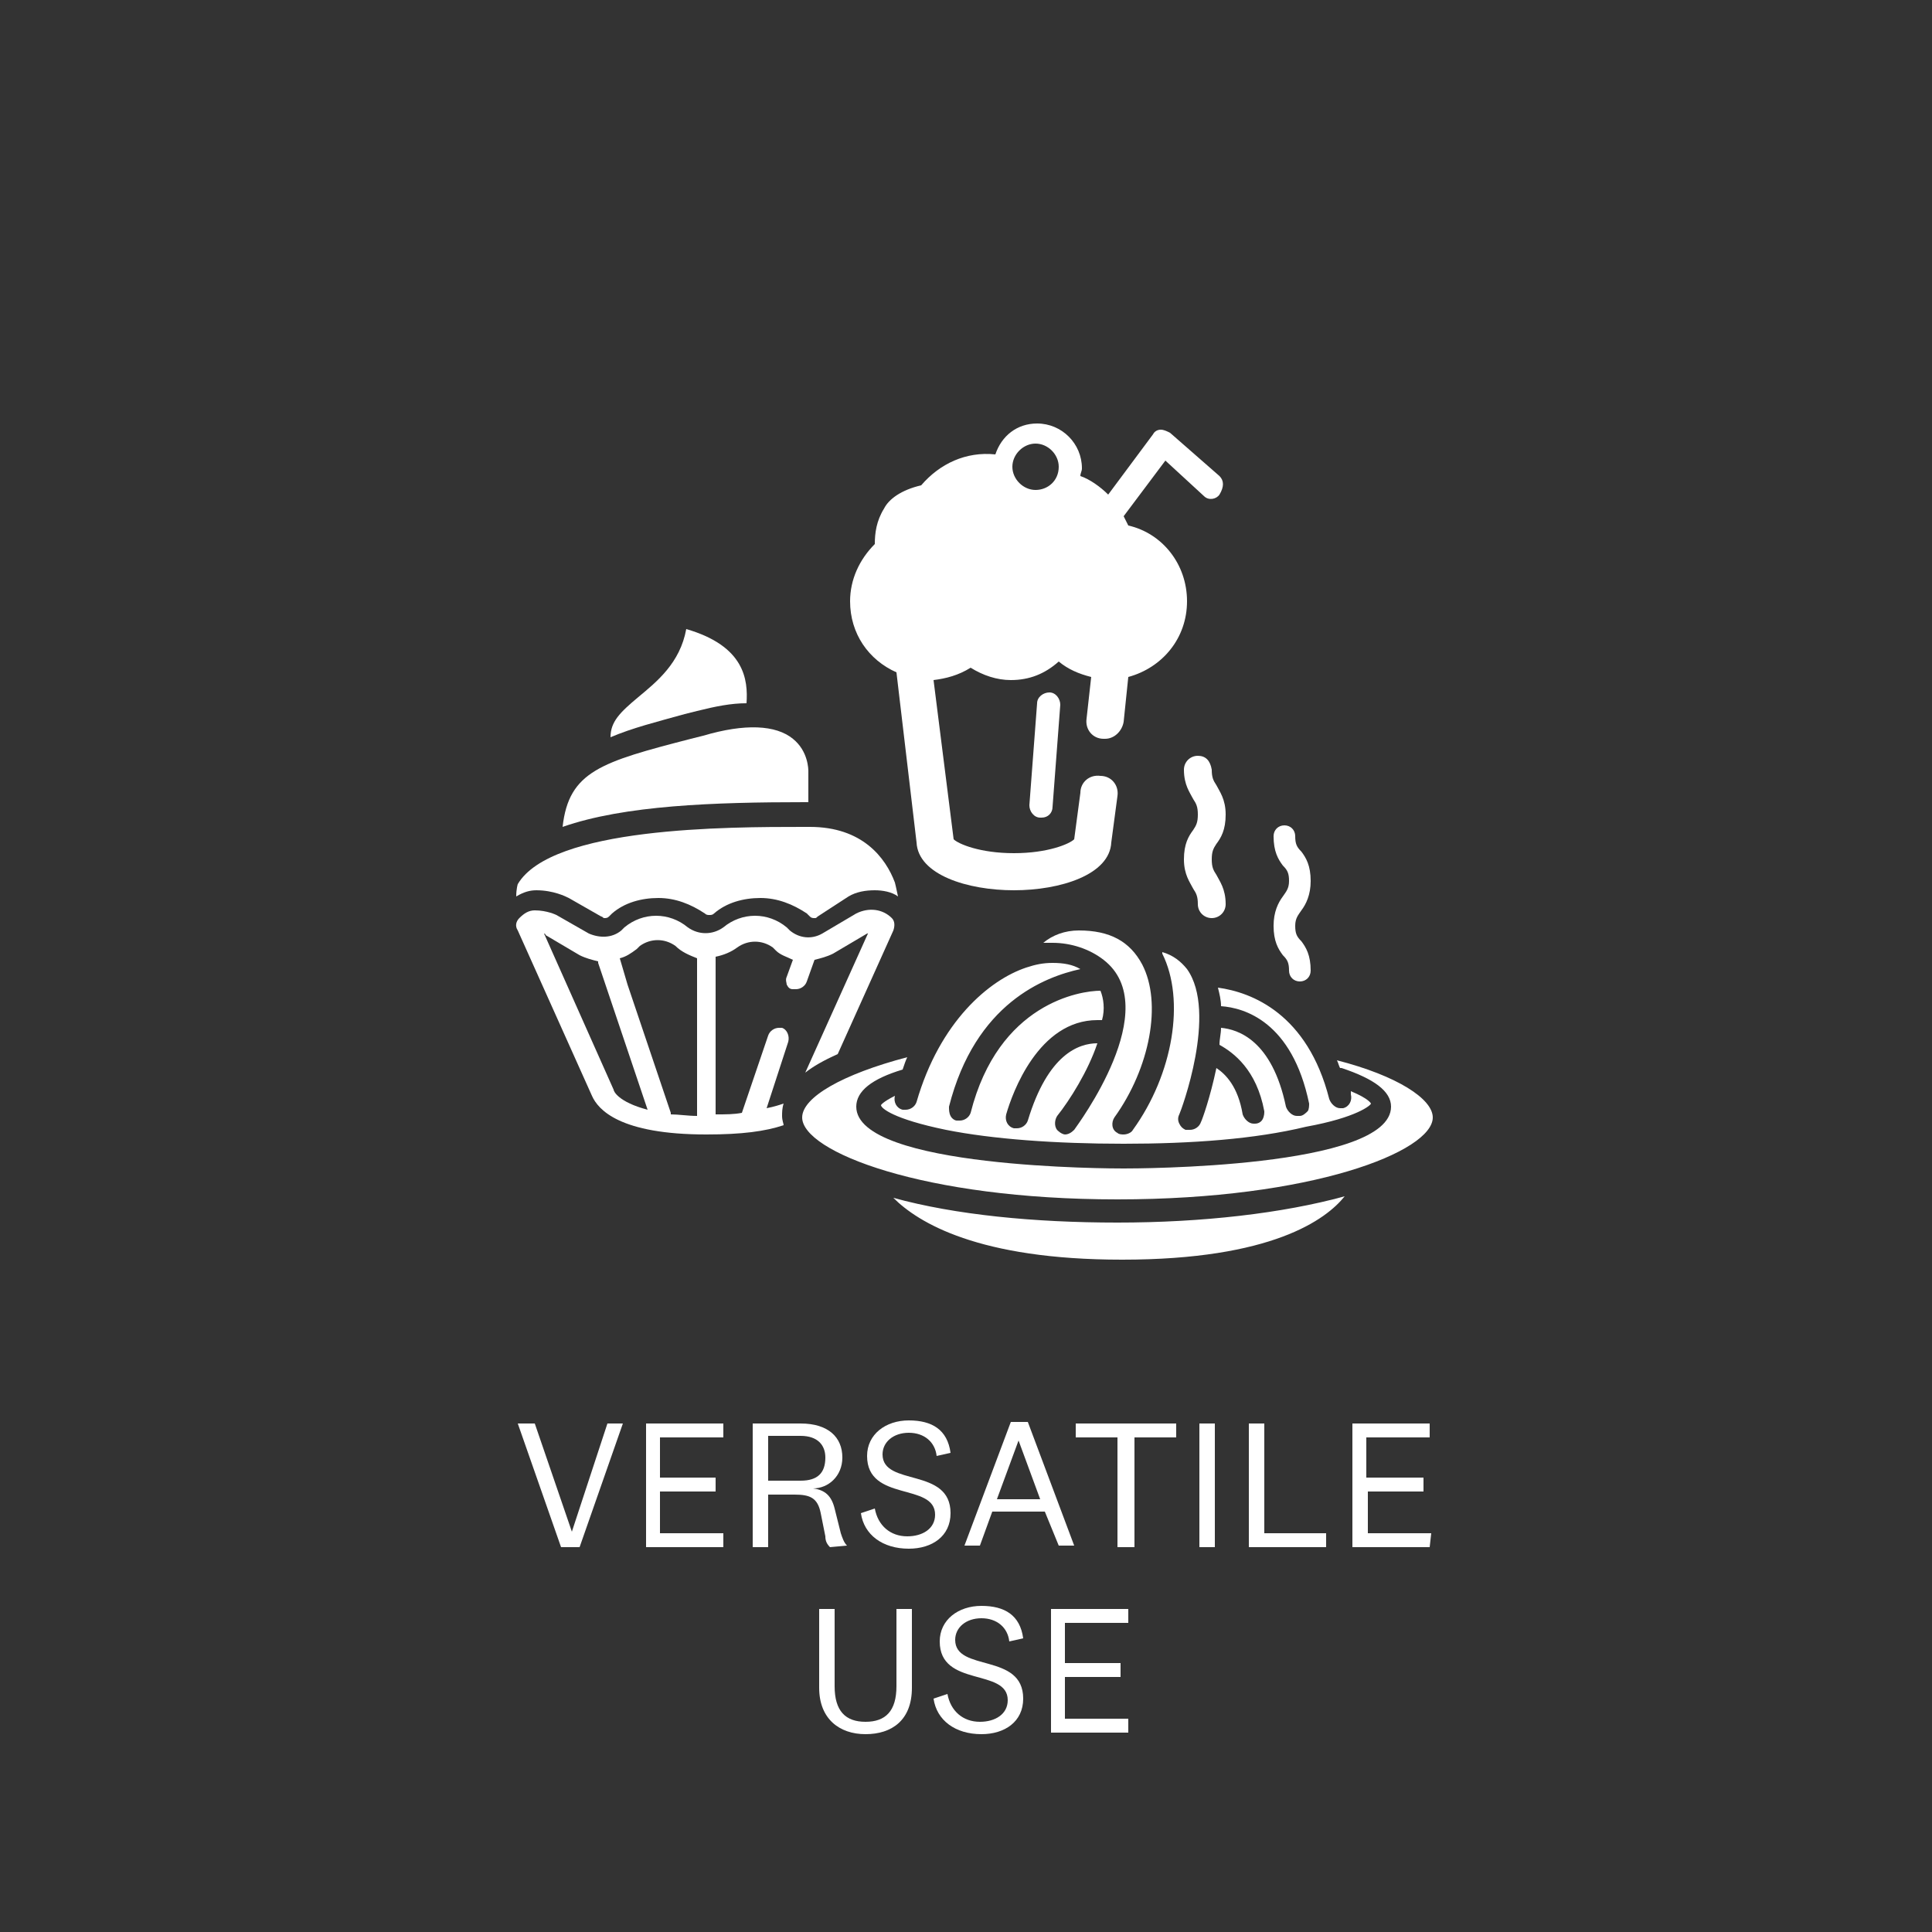
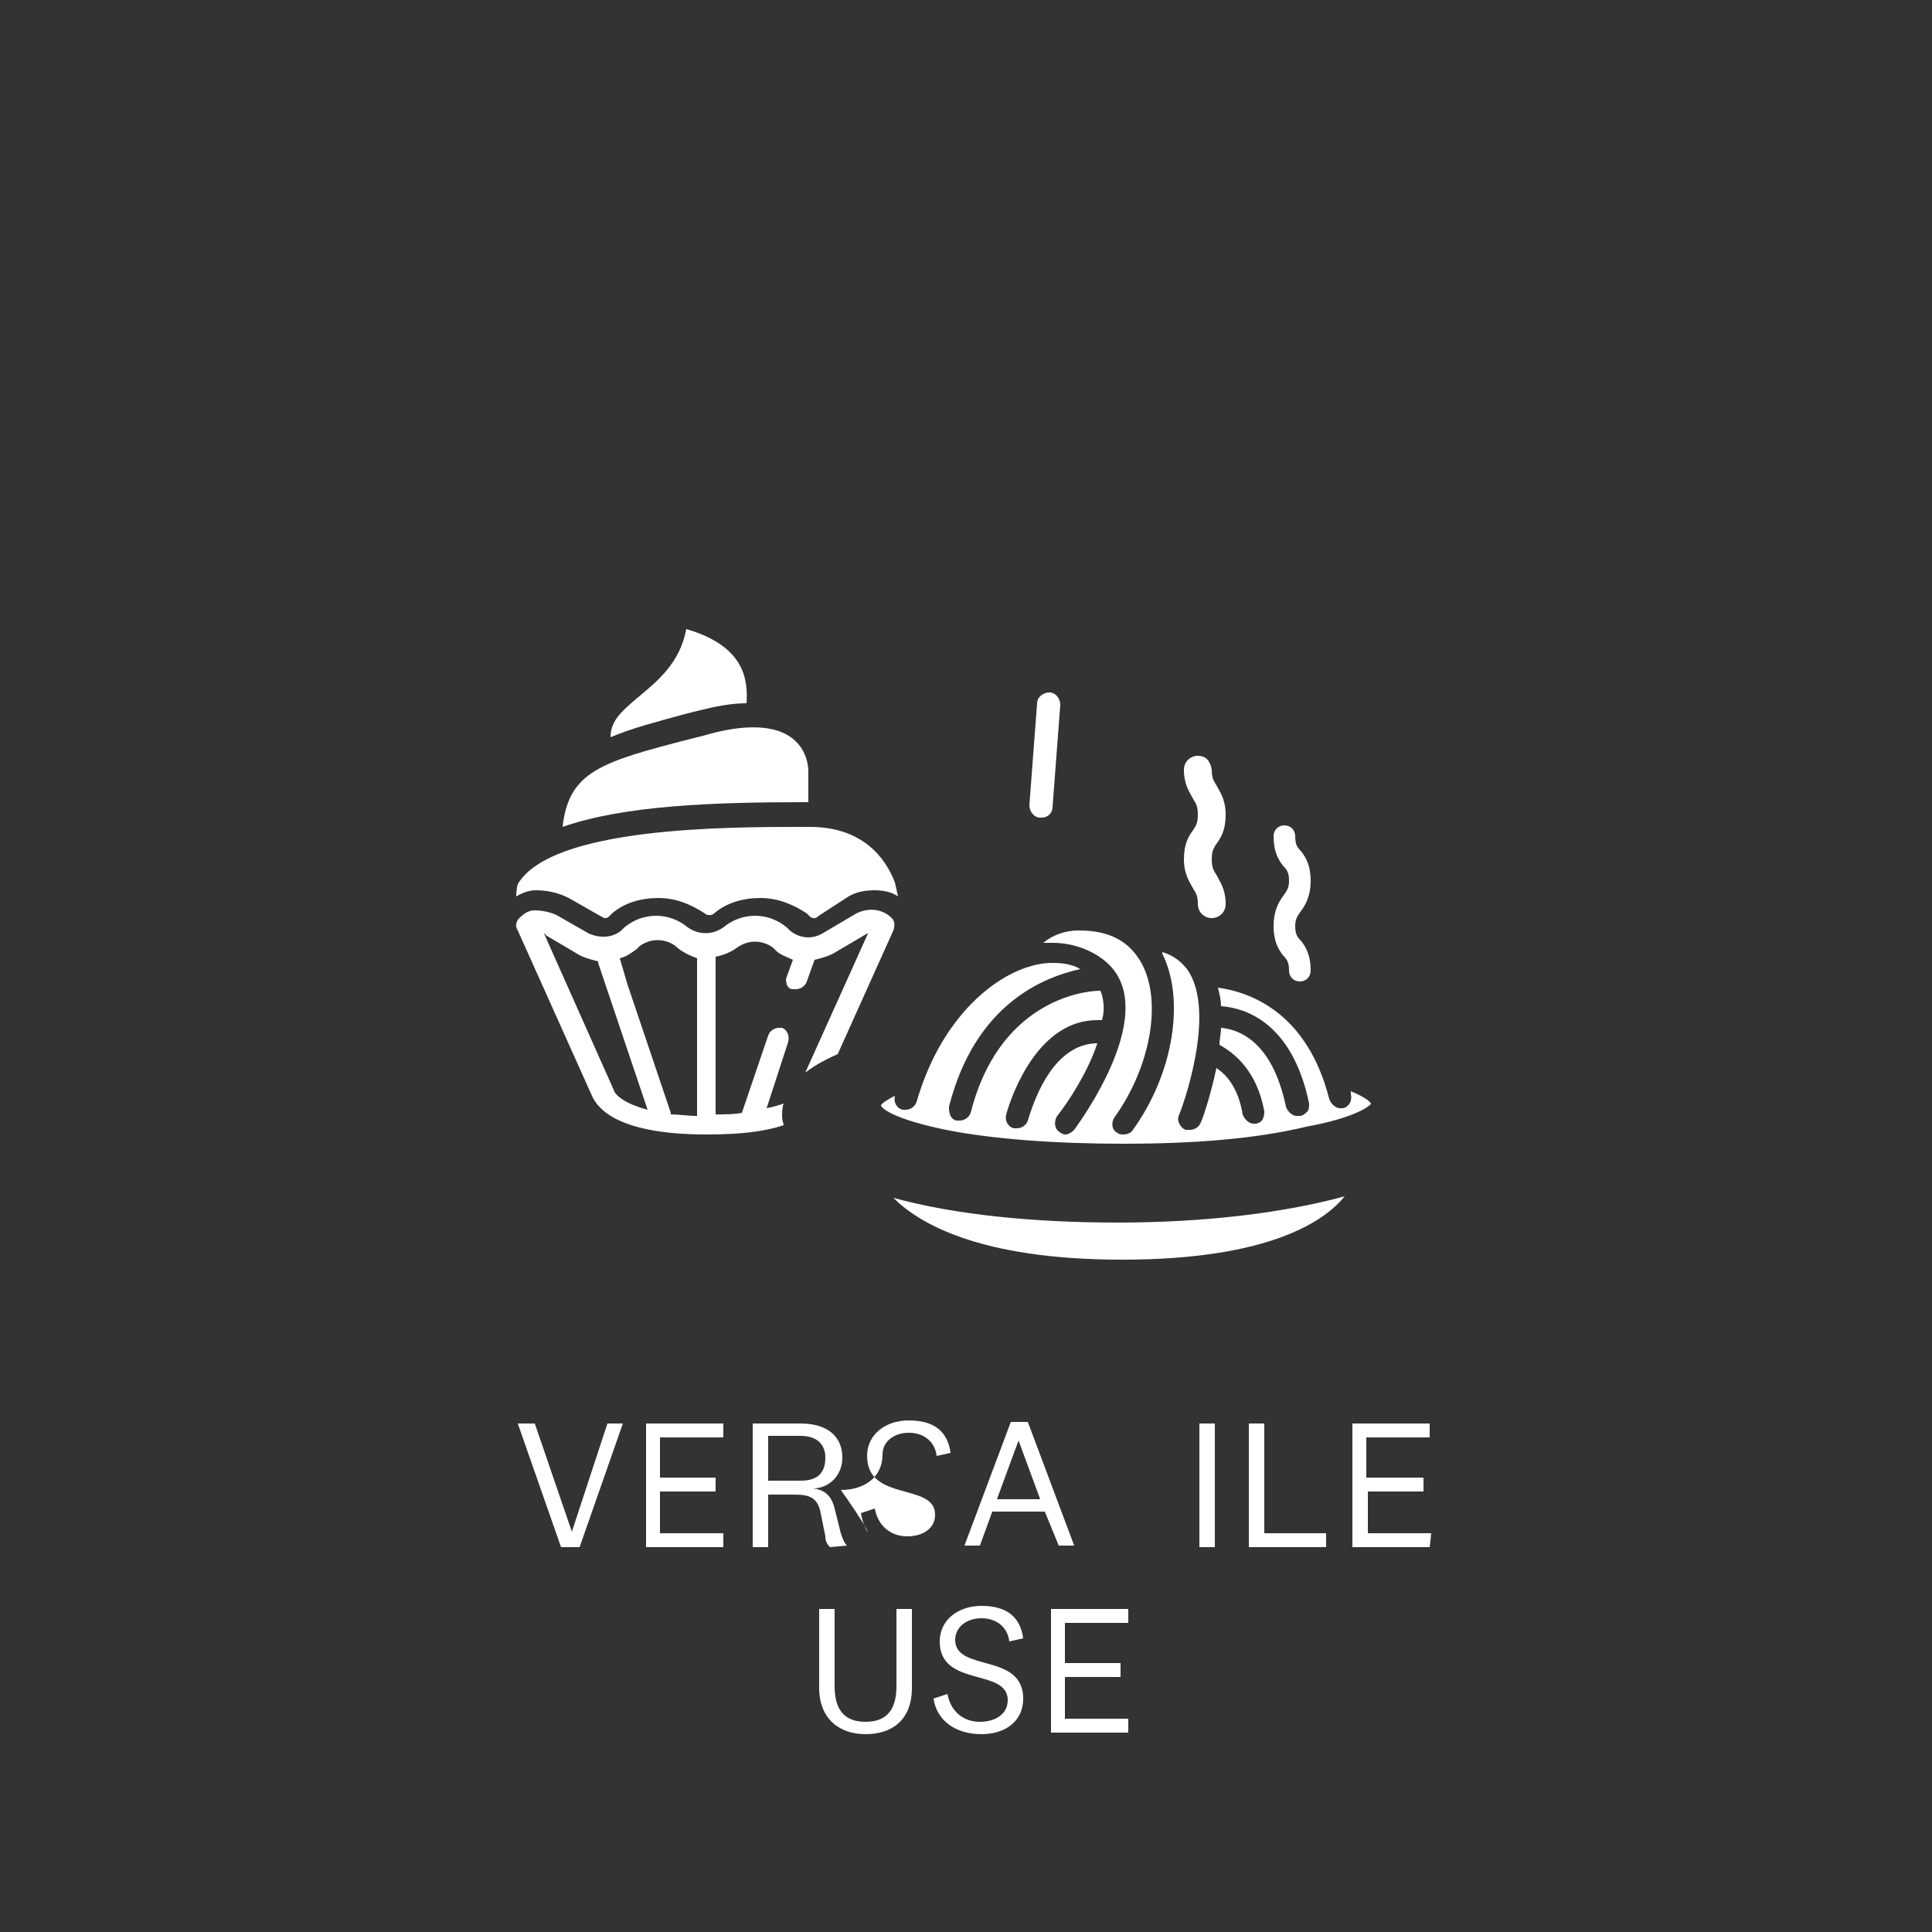
<svg xmlns="http://www.w3.org/2000/svg" version="1.1" id="Ebene_1" x="0px" y="0px" viewBox="0 0 125 125" style="enable-background:new 0 0 125 125;" xml:space="preserve">
  <rect x="0" y="0" width="125" height="125" fill="#333333" stroke="none" />
  <style type="text/css">
	.st0{display:none;}
	.st1{display:inline;fill:#0056A4;}
	.st2{enable-background:new    ;}
	.st3{fill:#FFFFFF;}
</style>
  <g id="HG" class="st0">
-     <rect x="0" class="st1" width="125" height="125" />
-   </g>
+     </g>
  <g id="Text_Paths">
    <g class="st2">
      <path class="st3" d="M39.3,92.1h1l-2.8,8h-1.2l-2.8-8h1.1l2.4,7l0,0L39.3,92.1z" />
      <path class="st3" d="M46.8,100.1h-5v-8h5V93h-4.1v2.6h3.6v0.9h-3.6v2.7h4.1V100.1z" />
      <path class="st3" d="M53.7,100.1c-0.2-0.2-0.3-0.4-0.3-0.7l-0.3-1.5c-0.2-1-0.7-1.2-1.7-1.2h-1.7v3.4h-1v-8h3.1    c1.8,0,2.7,0.9,2.7,2.2c0,1.2-0.9,2-1.9,2l0,0c0.8,0.1,1.2,0.5,1.4,1.3l0.4,1.6c0.1,0.3,0.2,0.6,0.4,0.8L53.7,100.1L53.7,100.1z     M51.8,92.9h-2.1v2.9h2.1c1.1,0,1.6-0.5,1.6-1.5C53.4,93.5,52.9,92.9,51.8,92.9z" />
-       <path class="st3" d="M55.7,97.9l0.9-0.3c0.2,1.1,1,1.8,2.1,1.8c1,0,1.8-0.5,1.8-1.4c0-2.1-4.4-0.8-4.4-3.8c0-1.4,1.2-2.3,2.7-2.3    s2.5,0.6,2.7,2.1l-0.9,0.2c-0.1-0.9-0.8-1.5-1.8-1.5s-1.7,0.6-1.7,1.4c0,2.1,4.4,0.8,4.4,3.8c0,1.5-1.2,2.3-2.7,2.3    C57.1,100.2,55.9,99.3,55.7,97.9z" />
+       <path class="st3" d="M55.7,97.9l0.9-0.3c0.2,1.1,1,1.8,2.1,1.8c1,0,1.8-0.5,1.8-1.4c0-2.1-4.4-0.8-4.4-3.8c0-1.4,1.2-2.3,2.7-2.3    s2.5,0.6,2.7,2.1l-0.9,0.2c-0.1-0.9-0.8-1.5-1.8-1.5s-1.7,0.6-1.7,1.4c0,1.5-1.2,2.3-2.7,2.3    C57.1,100.2,55.9,99.3,55.7,97.9z" />
      <path class="st3" d="M67.6,97.8h-3.4l-0.8,2.2h-1l3-8h1.1l3,8h-1L67.6,97.8z M64.5,97h2.8l-1.4-3.8l0,0L64.5,97z" />
-       <path class="st3" d="M72.3,100.1V93h-2.7v-0.9h6.5V93h-2.7v7.1H72.3z" />
      <path class="st3" d="M78.6,92.1v8h-1v-8H78.6z" />
      <path class="st3" d="M81.8,92.1v7.1h4v0.9h-5v-8H81.8z" />
      <path class="st3" d="M92.5,100.1h-5v-8h5V93h-4.1v2.6h3.7v0.9h-3.6v2.7h4.1L92.5,100.1L92.5,100.1z" />
    </g>
    <g class="st2">
      <path class="st3" d="M58,109.1v-5h1v5.1c0,2.1-1.3,3-3,3s-3-1-3-3v-5.1h1v5c0,1.6,0.7,2.3,2,2.3S58,110.7,58,109.1z" />
      <path class="st3" d="M60.4,109.9l0.9-0.3c0.2,1.1,1,1.8,2.1,1.8c1,0,1.8-0.5,1.8-1.4c0-2.1-4.4-0.8-4.4-3.8c0-1.4,1.2-2.3,2.7-2.3    c1.5,0,2.5,0.6,2.7,2.1l-0.9,0.2c-0.1-0.9-0.8-1.5-1.8-1.5c-1,0-1.7,0.6-1.7,1.4c0,2.1,4.4,0.8,4.4,3.8c0,1.5-1.2,2.3-2.7,2.3    C61.8,112.2,60.6,111.3,60.4,109.9z" />
      <path class="st3" d="M73,112.1h-5v-8h5v0.9h-4.1v2.6h3.6v0.9h-3.6v2.7H73V112.1z" />
    </g>
  </g>
  <g id="Icons">
    <g>
      <path class="st3" d="M67.1,45.5l-0.5,6.6c0,0.4,0.3,0.8,0.7,0.8c0,0,0,0,0.1,0c0.4,0,0.7-0.3,0.7-0.7l0.5-6.6    c0-0.4-0.3-0.8-0.7-0.8S67.1,45.1,67.1,45.5z" />
-       <path class="st3" d="M78.9,30.8L75.7,28c-0.2-0.1-0.4-0.2-0.6-0.2s-0.4,0.1-0.5,0.3L71.7,32c-0.5-0.5-1.2-1-1.8-1.2    c0-0.2,0.1-0.3,0.1-0.5c0-1.6-1.3-2.9-2.9-2.9c-1.3,0-2.3,0.8-2.7,2c-1.9-0.2-3.6,0.6-4.8,2c-1.3,0.3-2.1,0.9-2.4,1.5    c-0.5,0.8-0.6,1.6-0.6,2.3c-1,1-1.6,2.3-1.6,3.7c0,2.1,1.2,3.8,3,4.6l1.3,11c0.1,2.1,3.3,3.1,6.3,3.1c3,0,6.2-1,6.3-3.1l0.4-3    c0.1-0.7-0.4-1.3-1.1-1.3c-0.7-0.1-1.3,0.4-1.3,1.1l-0.4,3l0,0c-0.3,0.3-1.7,0.9-3.9,0.9s-3.6-0.6-3.9-0.9l0,0L60.4,44    c0.8-0.1,1.6-0.3,2.4-0.8c0.8,0.5,1.7,0.8,2.6,0.8c1.2,0,2.2-0.4,3.1-1.2c0.6,0.5,1.3,0.8,2.1,1l-0.3,2.7    c-0.1,0.7,0.4,1.3,1.1,1.3h0.1c0.6,0,1.1-0.5,1.2-1.1l0.3-2.9c2.2-0.6,3.8-2.5,3.8-4.9S75.2,34.5,73,34c-0.1-0.2-0.2-0.4-0.3-0.6    l2.7-3.6l2.5,2.3c0.3,0.3,0.8,0.2,1-0.1C79.2,31.5,79.2,31.1,78.9,30.8z M67,31.7c-0.8,0-1.5-0.7-1.5-1.5s0.7-1.5,1.5-1.5    s1.5,0.7,1.5,1.5C68.5,31.1,67.8,31.7,67,31.7z" />
    </g>
    <path class="st3" d="M44.3,46.2l0.8-0.2c1.2-0.3,2.2-0.5,3.2-0.5c0.1-1.5-0.1-3.7-3.9-4.8c-0.4,2.2-1.9,3.4-3.1,4.4   c-1.2,1-1.8,1.6-1.8,2.6C40.9,47.1,42.5,46.7,44.3,46.2z" />
    <path class="st3" d="M52.1,51.9L52.1,51.9h0.2v-2c0-0.1,0-1.3-1-2.1c-1.1-0.9-3.1-1-5.8-0.2l-0.8,0.2c-5.8,1.5-7.9,2.1-8.3,5.7   C40.4,52.1,46.2,51.9,52.1,51.9z" />
    <path class="st3" d="M34.7,57.6c1.1,0,1.9,0.4,2.1,0.5l2.1,1.2c0.1,0,0.1,0.1,0.2,0.1c0.1,0,0.2,0,0.3-0.1l0.2-0.2   c0.8-0.7,1.9-1,3-1s2.1,0.4,3,1c0.1,0.1,0.2,0.1,0.3,0.1s0.2,0,0.3-0.1c0.8-0.7,1.9-1,3-1s2.1,0.4,3,1l0.2,0.2   c0.1,0.1,0.2,0.1,0.3,0.1s0.1,0,0.2-0.1l2-1.3c0.5-0.3,1.1-0.4,1.7-0.4c0.5,0,1.1,0.1,1.5,0.4c-0.1-0.5-0.2-0.9-0.2-0.9l0,0   c-0.6-1.6-2.1-3.6-5.5-3.6h-0.2c-0.1,0-0.1,0-0.2,0c-5,0-16.3,0-18.5,3.7c0,0-0.1,0.3-0.1,0.8C33.9,57.7,34.3,57.6,34.7,57.6z" />
    <g>
      <path class="st3" d="M83.4,62.8c0-0.5-0.1-0.7-0.4-1c-0.3-0.4-0.6-0.9-0.6-1.9c0-0.9,0.3-1.5,0.6-1.9c0.2-0.3,0.4-0.5,0.4-1    s-0.1-0.7-0.4-1c-0.3-0.4-0.6-0.9-0.6-1.9c0-0.4,0.3-0.7,0.7-0.7c0.4,0,0.7,0.3,0.7,0.7c0,0.5,0.1,0.7,0.4,1    c0.3,0.4,0.6,0.9,0.6,1.9c0,0.9-0.3,1.5-0.6,1.9c-0.2,0.3-0.4,0.5-0.4,1s0.1,0.7,0.4,1c0.3,0.4,0.6,0.9,0.6,1.9    c0,0.4-0.3,0.7-0.7,0.7S83.4,63.2,83.4,62.8z" />
    </g>
    <g>
      <path class="st3" d="M77.5,48.9c-0.5,0-0.9,0.4-0.9,0.9c0,1,0.4,1.5,0.6,1.9c0.2,0.3,0.3,0.5,0.3,1s-0.1,0.7-0.3,1    c-0.3,0.4-0.6,0.9-0.6,1.9s0.4,1.5,0.6,1.9c0.2,0.3,0.3,0.5,0.3,1s0.4,0.9,0.9,0.9s0.9-0.4,0.9-0.9c0-1-0.4-1.5-0.6-1.9    c-0.2-0.3-0.3-0.5-0.3-1s0.1-0.7,0.3-1c0.3-0.4,0.6-0.9,0.6-1.9s-0.4-1.5-0.6-1.9c-0.2-0.3-0.3-0.5-0.3-1    C78.3,49.2,78,48.9,77.5,48.9L77.5,48.9z" />
    </g>
    <path class="st3" d="M50.6,72.2c0-0.2,0-0.5,0.1-0.8c-0.3,0.1-0.6,0.2-1.1,0.3l1.4-4.3c0.1-0.4-0.1-0.8-0.4-0.9c-0.1,0-0.1,0-0.2,0   c-0.3,0-0.6,0.2-0.7,0.5L48,72c-0.5,0.1-1,0.1-1.7,0.1V61.9l0,0c0.5-0.1,1-0.3,1.4-0.6c0.7-0.5,1.6-0.5,2.3,0l0.2,0.2   c0.3,0.3,0.7,0.4,1.1,0.6l-0.4,1.1c-0.1,0.2,0,0.4,0,0.5c0.1,0.2,0.2,0.3,0.4,0.3c0.1,0,0.1,0,0.2,0c0.3,0,0.6-0.2,0.7-0.5l0.5-1.4   c0.4-0.1,0.8-0.2,1.2-0.4l2.2-1.3c0,0,0.1,0,0.1-0.1l-4.1,9.1c0.5-0.4,1.2-0.8,2.1-1.2l3.6-8c0.1-0.3,0.1-0.6-0.1-0.8   c-0.6-0.6-1.5-0.7-2.3-0.3l-2.2,1.3c-0.7,0.4-1.5,0.3-2.1-0.2L50.9,60c-1.2-1-2.9-1-4.1,0c-0.7,0.5-1.6,0.5-2.3,0   c-1.2-1-2.9-1-4.1,0l-0.2,0.2c-0.6,0.5-1.4,0.5-2.1,0.2L36,59.2c0,0-0.6-0.3-1.4-0.3c-0.4,0-0.7,0.2-1,0.5   c-0.2,0.2-0.3,0.5-0.1,0.8l4.8,10.7c0.4,0.9,1.8,2.5,7.4,2.5c2.3,0,3.8-0.2,5-0.6C50.7,72.7,50.6,72.5,50.6,72.2z M39.7,70.5   l-4.5-10.1c0,0,0.1,0,0.1,0.1l2.2,1.3c0.4,0.2,0.8,0.3,1.2,0.4v0.1l3.2,9.5C40,71.3,39.7,70.6,39.7,70.5z M45.1,62v10.2   c-0.6,0-1.2-0.1-1.7-0.1V72l-2.8-8.3l0,0L40.1,62l0,0c0.4-0.1,0.7-0.3,1.1-0.6l0.2-0.2c0.7-0.5,1.6-0.5,2.3,0   C44.1,61.6,44.6,61.8,45.1,62L45.1,62z" />
    <path class="st3" d="M72.6,81.5c-9.3,0-13.2-2.4-14.8-4c4,1.1,9.1,1.6,14.5,1.6c5.5,0,10.7-0.6,14.7-1.7   C85.8,78.9,82.3,81.5,72.6,81.5z" />
-     <path class="st3" d="M72.3,77.6c-12.6,0-20.4-3.1-20.4-5.3c0-1.3,2.6-2.8,6.8-3.9c-0.1,0.2-0.2,0.5-0.3,0.8c-2,0.6-3,1.4-3,2.4   c0,4,16.6,4,17.3,4s17.3,0,17.3-4c0-1-1.1-1.8-3.2-2.5h-0.1c-0.1-0.2-0.1-0.3-0.2-0.5c3.9,1,6.2,2.5,6.2,3.7   C92.7,74.5,84.9,77.6,72.3,77.6z" />
    <path class="st3" d="M72.7,74c-4.4,0-8.5-0.3-11.5-0.9c-3.4-0.7-4.2-1.4-4.2-1.6l0,0c0,0,0.1-0.2,0.9-0.6l0,0   c-0.1,0.4,0.1,0.8,0.5,0.9c0.1,0,0.1,0,0.2,0c0.3,0,0.6-0.2,0.7-0.5c1.5-5.2,4.7-7.9,7.1-8.7c0.6-0.2,1.1-0.3,1.7-0.3   c0.7,0,1.3,0.1,1.8,0.4c-2.3,0.5-6.8,2.2-8.5,8.9c0,0.2,0,0.4,0.1,0.6s0.3,0.3,0.4,0.3c0.1,0,0.1,0,0.2,0c0.3,0,0.6-0.2,0.7-0.5   c1.8-7.1,7.1-7.9,8.4-7.9c0.2,0.5,0.3,1.2,0.1,1.9c-0.1,0-0.2,0-0.3,0c-3.8,0-5.5,4.7-5.9,6.1c-0.1,0.4,0.1,0.8,0.5,0.9   c0.1,0,0.1,0,0.2,0c0.3,0,0.6-0.2,0.7-0.5c1.3-4.3,3.3-5,4.5-5c-0.6,1.8-1.8,3.7-2.6,4.7c-0.2,0.3-0.2,0.8,0.1,1   c0.1,0.1,0.3,0.2,0.4,0.2c0.2,0,0.4-0.1,0.6-0.3c0.2-0.3,5.9-7.9,1.9-11c-0.9-0.7-2.1-1.1-3.3-1.1c-0.2,0-0.4,0-0.6,0   c0.6-0.5,1.4-0.8,2.3-0.8c2,0,3.3,0.7,4.1,2.2c1.3,2.5,0.5,6.7-1.8,9.9c-0.2,0.3-0.2,0.8,0.2,1c0.1,0.1,0.3,0.1,0.4,0.1   c0.2,0,0.5-0.1,0.6-0.3c2.6-3.6,3.4-8.4,1.9-11.4c0,0,0,0,0-0.1c0.7,0.2,1.2,0.6,1.6,1.1c2,2.8-0.4,9.2-0.5,9.4   c-0.1,0.2-0.1,0.4,0,0.6s0.2,0.3,0.4,0.4c0.1,0,0.2,0,0.3,0c0.3,0,0.6-0.2,0.7-0.5c0.1-0.2,0.6-1.6,1-3.5c0.6,0.4,1.4,1.2,1.7,3   c0.1,0.3,0.4,0.6,0.7,0.6h0.1c0.2,0,0.4-0.1,0.5-0.3c0.1-0.2,0.1-0.4,0.1-0.5c-0.5-2.7-2-3.8-2.9-4.3c0-0.4,0.1-0.7,0.1-1.1   c1.1,0.1,3.3,0.8,4.2,5.1c0.1,0.3,0.4,0.6,0.7,0.6c0.1,0,0.1,0,0.2,0c0.2,0,0.4-0.2,0.5-0.3s0.1-0.4,0.1-0.5   c-1.1-5.3-4.2-6.2-5.7-6.3c0-0.4-0.1-0.8-0.2-1.2c2.2,0.3,5.8,1.7,7.2,7.2c0.1,0.3,0.4,0.6,0.7,0.6c0.1,0,0.1,0,0.2,0   c0.4-0.1,0.6-0.5,0.5-0.9c0-0.1,0-0.1,0-0.2c1.2,0.5,1.3,0.8,1.3,0.8c0,0.1-0.9,0.9-4.2,1.5C81.2,73.7,77.1,74,72.7,74z" />
  </g>
</svg>